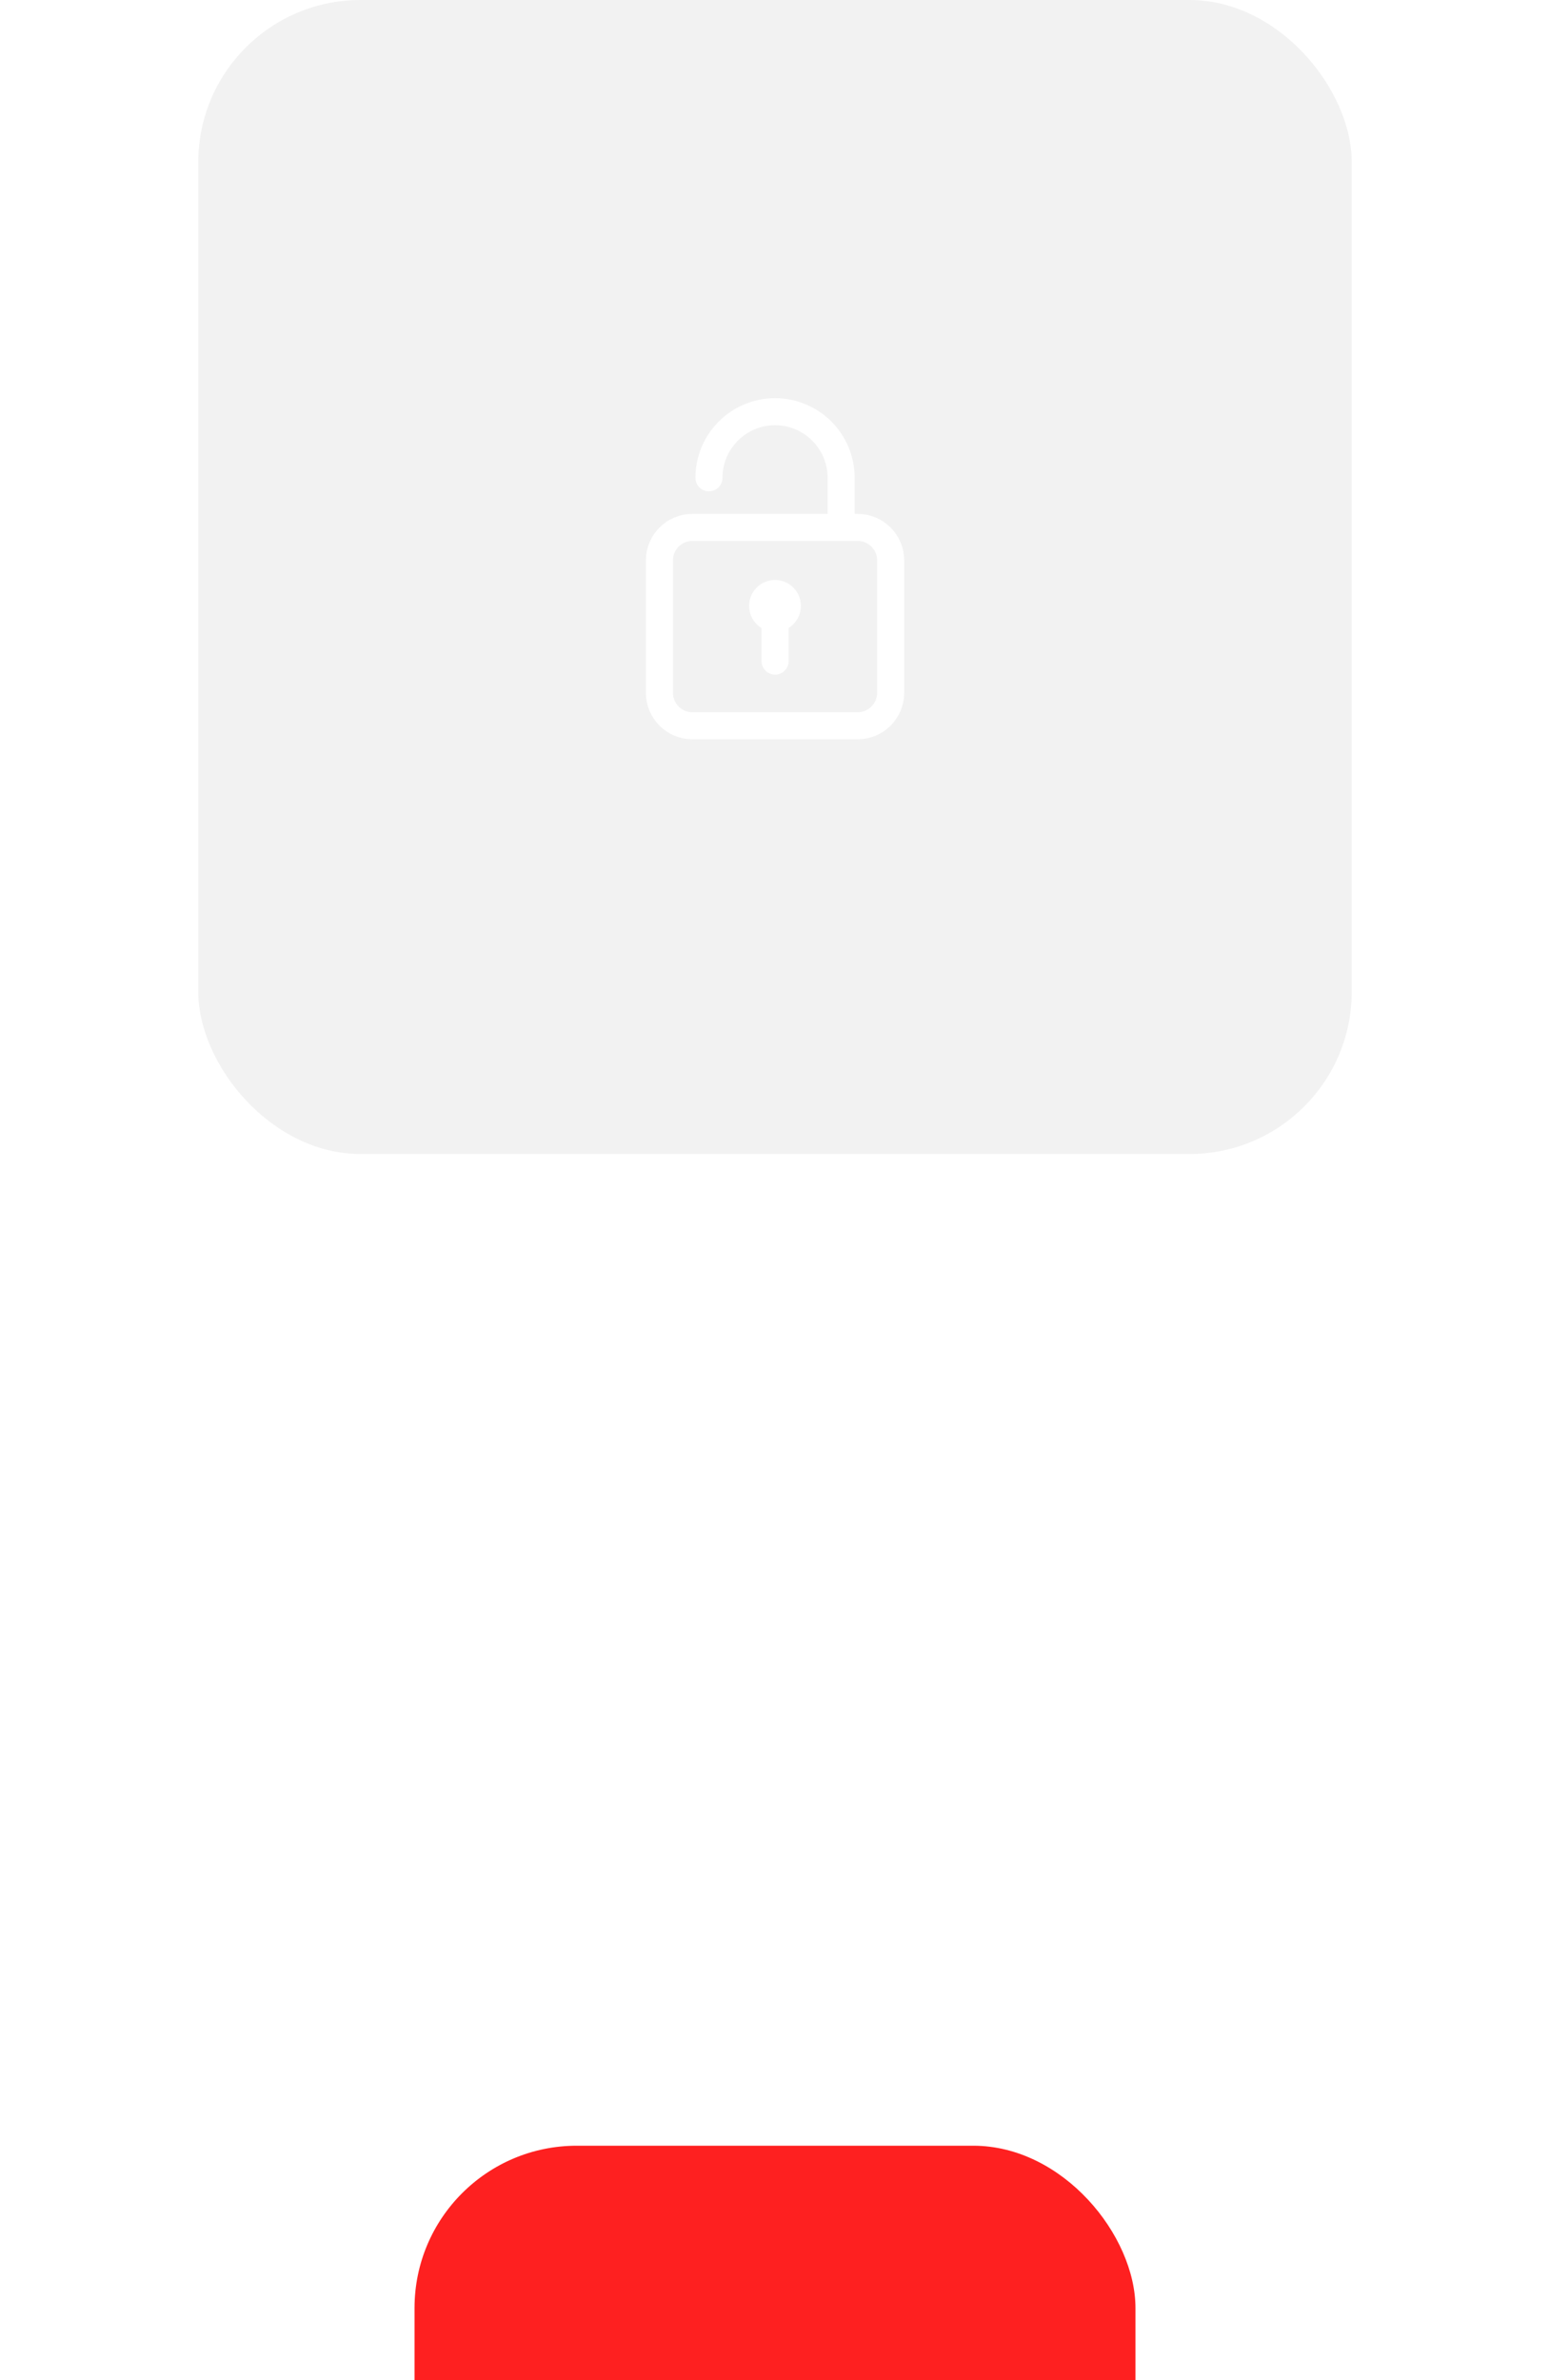
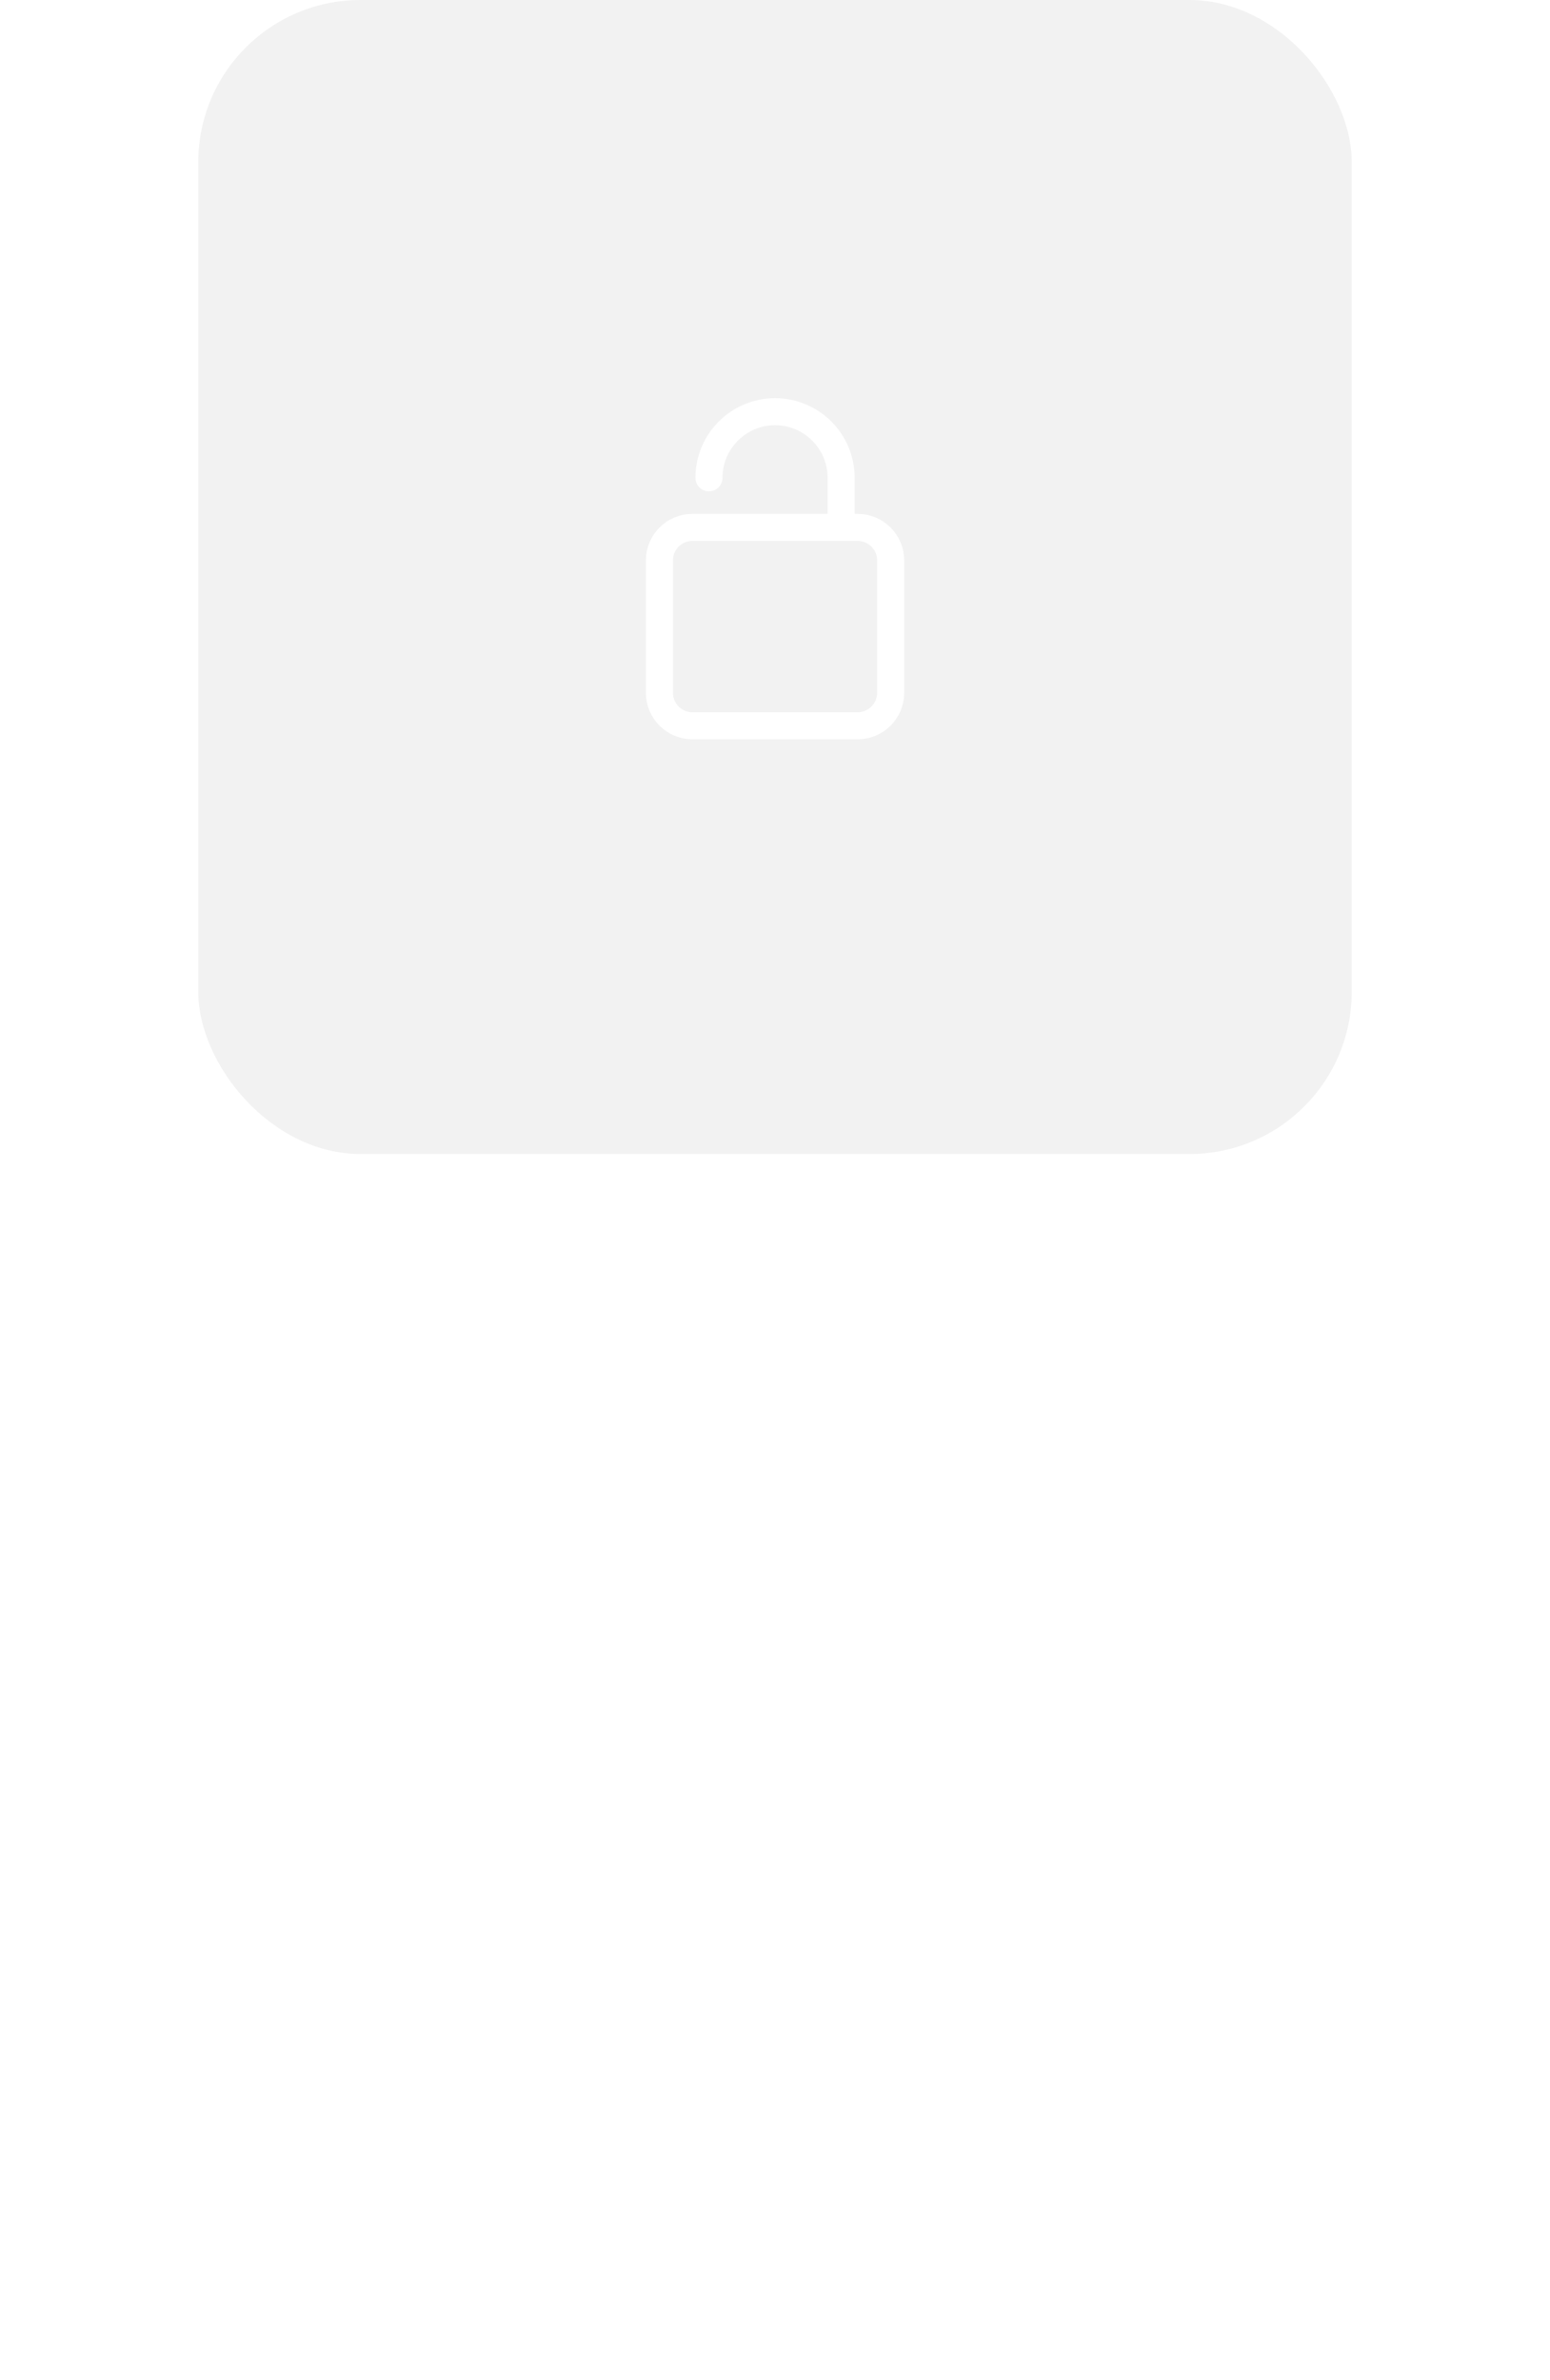
<svg xmlns="http://www.w3.org/2000/svg" width="86" height="132" viewBox="0 0 86 132" fill="none">
  <rect x="11" width="64" height="64" rx="9" fill="#F2F2F2" />
  <g filter="url(#filter0_dddd_936_2008)">
-     <rect x="23" y="12" width="40" height="40" rx="9" fill="#FE2020" />
-   </g>
+     </g>
  <path fill-rule="evenodd" clip-rule="evenodd" d="M47.586 40.25H38.419C37.406 40.25 36.586 39.43 36.586 38.417V31.083C36.586 30.07 37.406 29.25 38.419 29.25H47.586C48.599 29.25 49.419 30.07 49.419 31.083V38.417C49.419 39.43 48.599 40.25 47.586 40.25Z" stroke="white" stroke-width="1.5" stroke-linecap="round" stroke-linejoin="round" />
  <path d="M39.336 26.5C39.336 24.475 40.978 22.833 43.003 22.833C45.028 22.833 46.669 24.475 46.669 26.5V29.25" stroke="white" stroke-width="1.5" stroke-linecap="round" stroke-linejoin="round" />
-   <path d="M43.005 36.665V34.291" stroke="white" stroke-width="1.5" stroke-linecap="round" stroke-linejoin="round" />
-   <path d="M43.486 33.117C43.755 33.386 43.755 33.821 43.486 34.09C43.218 34.358 42.782 34.358 42.514 34.09C42.245 33.821 42.245 33.386 42.514 33.117C42.782 32.849 43.218 32.849 43.486 33.117" stroke="white" stroke-width="1.5" stroke-linecap="round" stroke-linejoin="round" />
  <defs>
    <filter id="filter0_dddd_936_2008" x="0" y="8" width="86" height="124" filterUnits="userSpaceOnUse" color-interpolation-filters="sRGB">
      <feFlood flood-opacity="0" result="BackgroundImageFix" />
      <feColorMatrix in="SourceAlpha" type="matrix" values="0 0 0 0 0 0 0 0 0 0 0 0 0 0 0 0 0 0 127 0" result="hardAlpha" />
      <feOffset dy="4" />
      <feGaussianBlur stdDeviation="4" />
      <feColorMatrix type="matrix" values="0 0 0 0 0.996 0 0 0 0 0.125 0 0 0 0 0.125 0 0 0 0.25 0" />
      <feBlend mode="normal" in2="BackgroundImageFix" result="effect1_dropShadow_936_2008" />
      <feColorMatrix in="SourceAlpha" type="matrix" values="0 0 0 0 0 0 0 0 0 0 0 0 0 0 0 0 0 0 127 0" result="hardAlpha" />
      <feOffset dy="14" />
      <feGaussianBlur stdDeviation="7" />
      <feColorMatrix type="matrix" values="0 0 0 0 0.996 0 0 0 0 0.125 0 0 0 0 0.125 0 0 0 0.21 0" />
      <feBlend mode="normal" in2="effect1_dropShadow_936_2008" result="effect2_dropShadow_936_2008" />
      <feColorMatrix in="SourceAlpha" type="matrix" values="0 0 0 0 0 0 0 0 0 0 0 0 0 0 0 0 0 0 127 0" result="hardAlpha" />
      <feOffset dy="32" />
      <feGaussianBlur stdDeviation="9.5" />
      <feColorMatrix type="matrix" values="0 0 0 0 0.996 0 0 0 0 0.125 0 0 0 0 0.125 0 0 0 0.13 0" />
      <feBlend mode="normal" in2="effect2_dropShadow_936_2008" result="effect3_dropShadow_936_2008" />
      <feColorMatrix in="SourceAlpha" type="matrix" values="0 0 0 0 0 0 0 0 0 0 0 0 0 0 0 0 0 0 127 0" result="hardAlpha" />
      <feOffset dy="57" />
      <feGaussianBlur stdDeviation="11.5" />
      <feColorMatrix type="matrix" values="0 0 0 0 0.996 0 0 0 0 0.125 0 0 0 0 0.125 0 0 0 0.04 0" />
      <feBlend mode="normal" in2="effect3_dropShadow_936_2008" result="effect4_dropShadow_936_2008" />
      <feBlend mode="normal" in="SourceGraphic" in2="effect4_dropShadow_936_2008" result="shape" />
    </filter>
  </defs>
</svg>